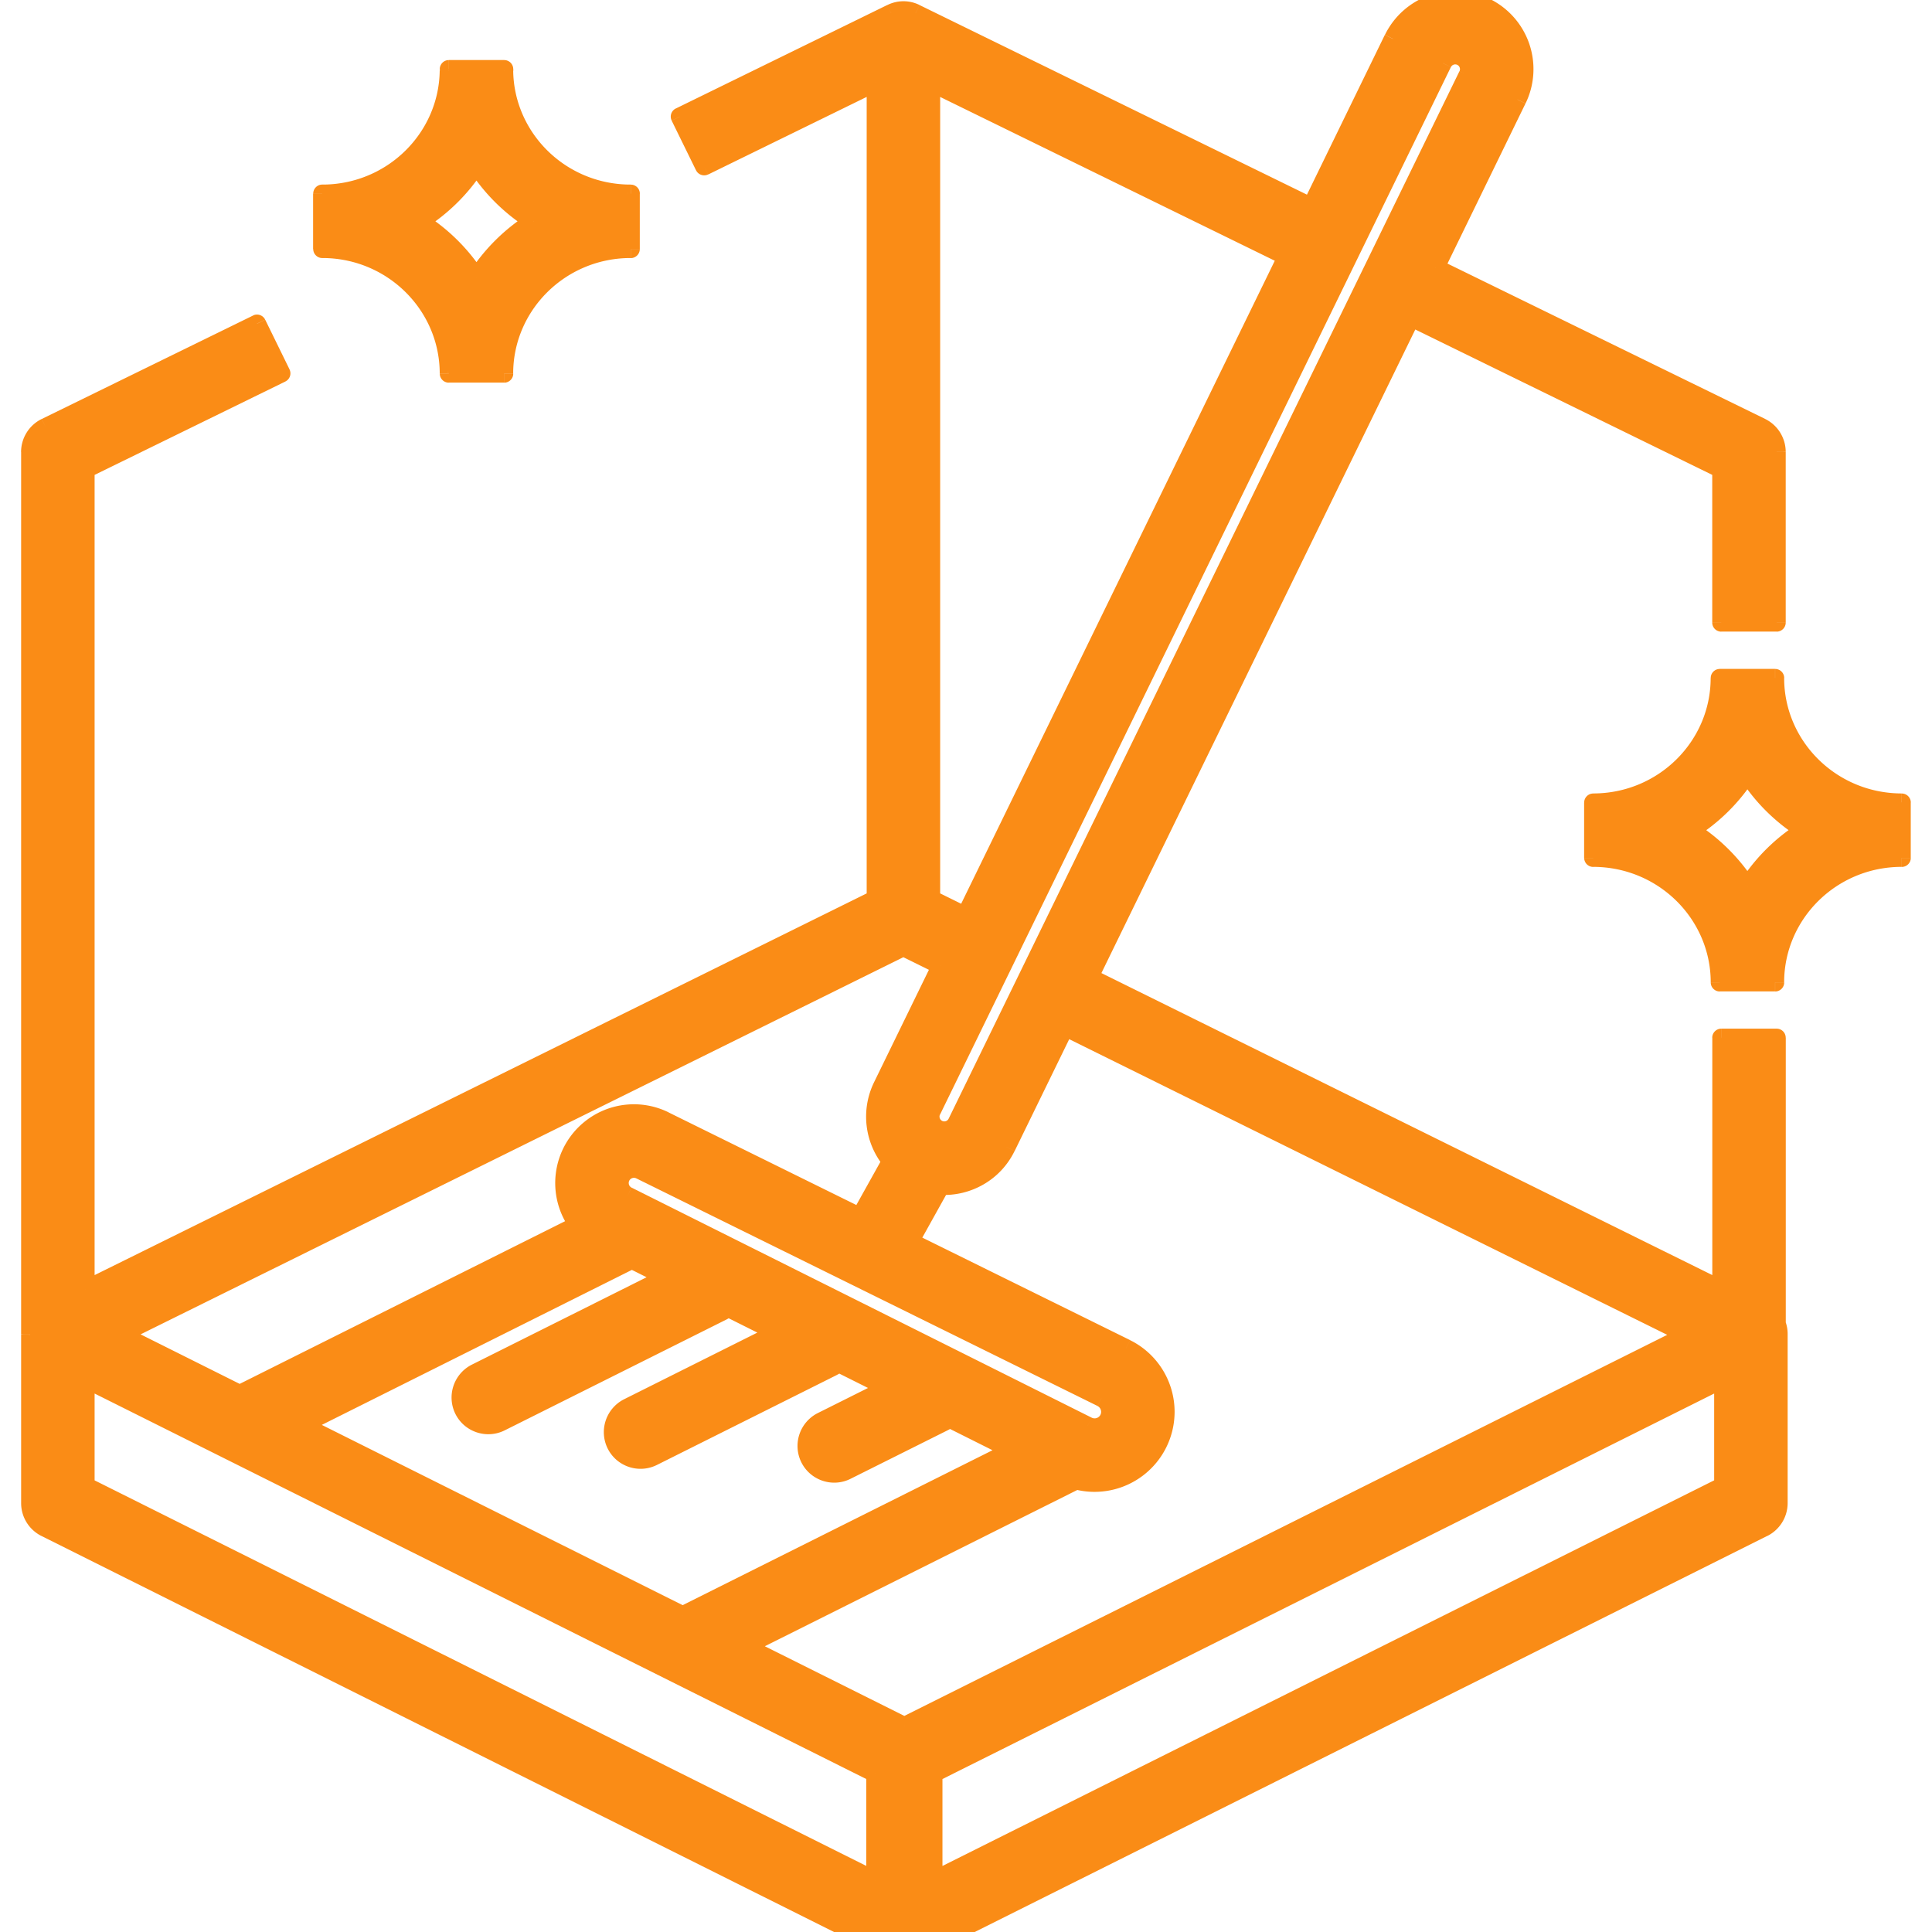
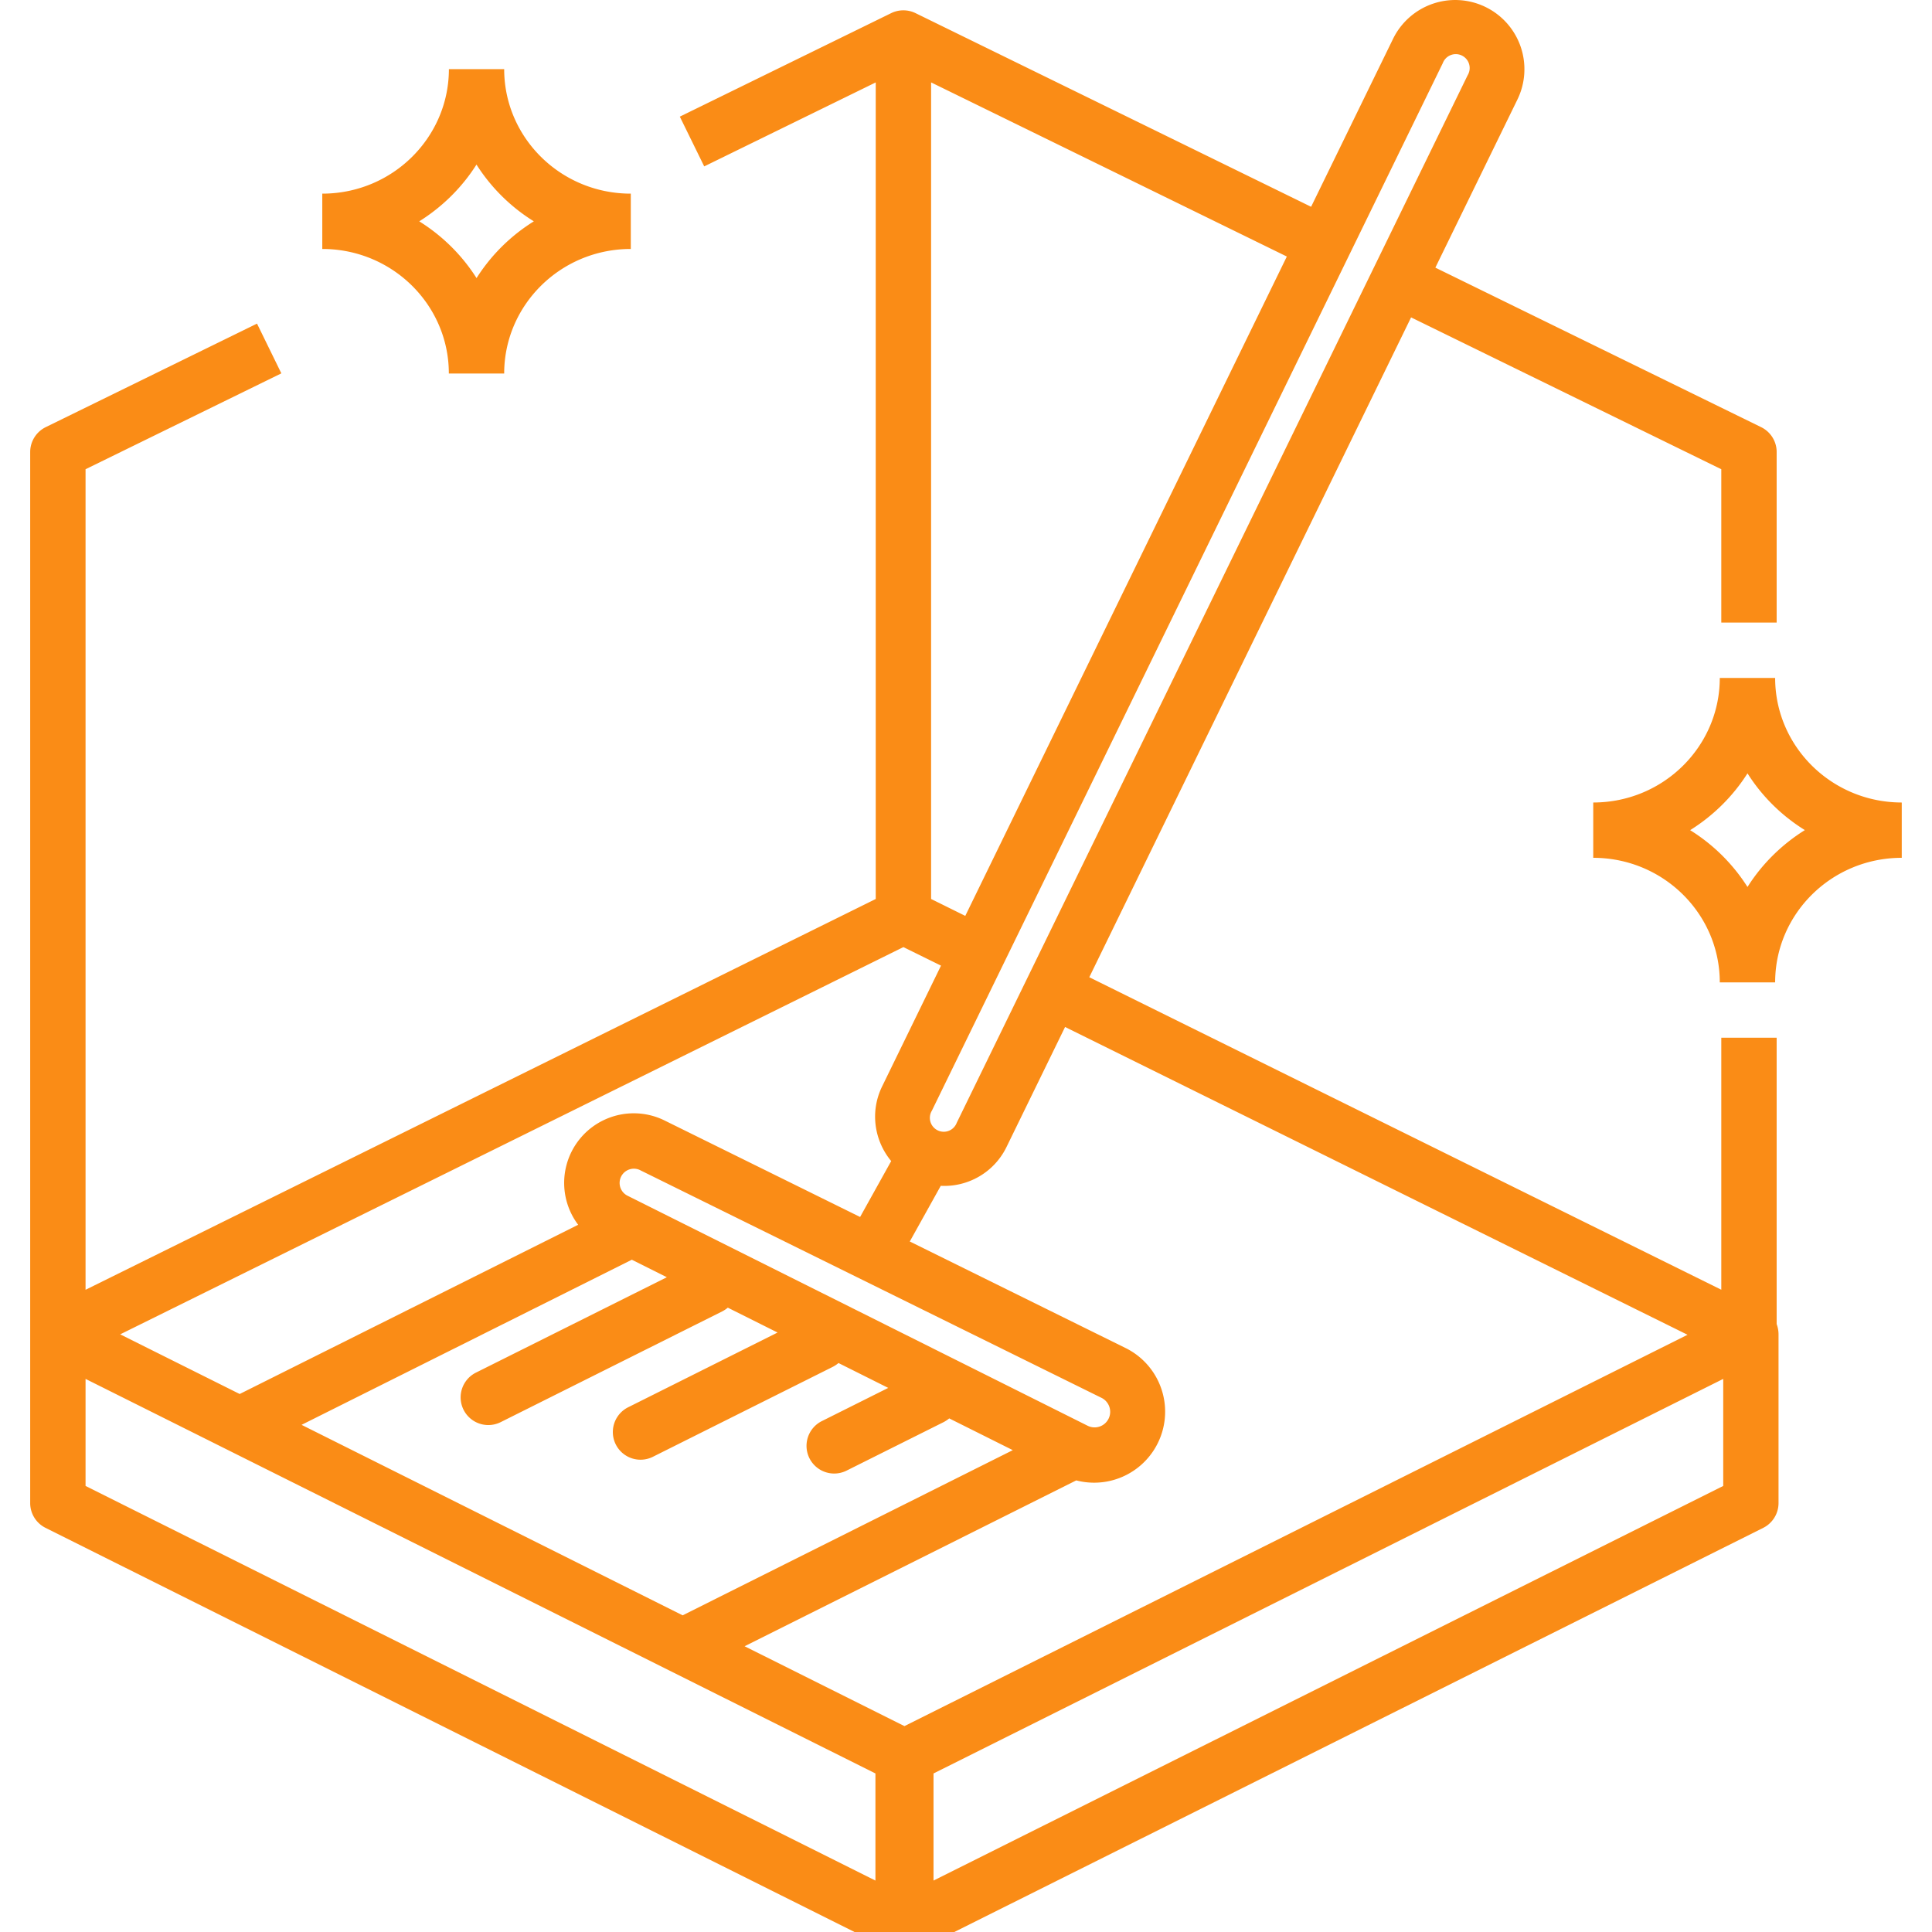
<svg xmlns="http://www.w3.org/2000/svg" width="32" height="32" fill="none">
  <path fill="#FA8C16" fill-rule="evenodd" d="M24.605.116a1.146 1.146 0 0 0-1.532.528l-1.357 2.781L15.165.218a.46.46 0 0 0-.405 0l-3.5 1.714.404.824 2.841-1.391V14.89L1.417 21.363V7.772L4.66 6.184l-.403-.824-3.5 1.715a.46.46 0 0 0-.257.411v17.41c0 .173.098.332.254.41l13.888 6.938a.46.46 0 0 0 .338.126.46.46 0 0 0 .338-.126l13.887-6.938a.46.46 0 0 0 .253-.41v-2.799a.5.5 0 0 0-.031-.167v-4.742h-.917v4.174l-10.468-5.176 5.33-10.929 5.138 2.515v2.54h.917V7.486c0-.175-.1-.334-.257-.411l-5.396-2.642 1.359-2.784a1.146 1.146 0 0 0-.528-1.533m-9.183 1.249 5.892 2.884-5.326 10.921-.566-.28zm-.459 14.322.623.307-.975 2c-.205.418-.13.9.15 1.237l-.515.926-3.236-1.597a1.153 1.153 0 0 0-1.434 1.726L3.97 23.089l-1.979-.988zm-3.656 11.068L4.995 23.6l5.47-2.735.58.29-3.162 1.58a.458.458 0 0 0 .41.82l3.667-1.833a.5.5 0 0 0 .095-.063l.824.412-2.475 1.238a.458.458 0 1 0 .41.82l2.98-1.49a.5.5 0 0 0 .094-.063l.824.412-1.1.55a.458.458 0 0 0 .41.82l1.605-.802a.5.5 0 0 0 .095-.063l1.053.526zm3.672 1.834-2.646-1.322 5.493-2.747a1.176 1.176 0 0 0 .824-2.189l-3.581-1.768.513-.922c.445.023.881-.217 1.089-.643l.97-1.988 10.31 5.098L14.98 28.59Zm8.918-27.543a.23.23 0 1 1 .412.2l-8.462 17.35a.23.23 0 1 1-.412-.2zM10.604 19.382a.236.236 0 0 0-.21.423l7.621 3.81a.258.258 0 1 0 .23-.462l-7.64-3.77ZM14.5 31.148v-1.774L1.417 22.839v1.773zm14.042-6.536-13.08 6.536v-1.774l13.08-6.535zM8.351 1.172v-.027h-.916v.028c-.016 1.106-.921 2.012-2.055 2.034h-.042v.917h.042c1.134.022 2.04.928 2.054 2.035v.028h.917v-.028c.015-1.107.921-2.013 2.055-2.035h.042v-.917h-.042c-1.134-.022-2.04-.928-2.055-2.034Zm-.458 3.434a3 3 0 0 1 .949-.94 3 3 0 0 1-.95-.94c-.24.379-.565.7-.948.94.383.239.708.56.949.94m18.496 9.602v-.916h.008c1.16-.005 2.088-.933 2.088-2.063h.917c0 1.13.93 2.058 2.089 2.063h.008v.916h-.008c-1.16.005-2.089.933-2.089 2.063h-.917c0-1.13-.929-2.058-2.088-2.063zm1.605-.458c.384-.24.709-.561.95-.941.24.38.566.702.95.94-.384.24-.71.562-.95.942a3 3 0 0 0-.95-.941" clip-rule="evenodd" />
-   <path fill="#FA8C16" d="m23.073.644.134.066zm1.532-.528.066-.135zm-2.889 3.31-.066.134a.15.15 0 0 0 .2-.069zM15.165.217l-.066.135zm-.405 0 .066.136-.066-.135Zm-3.5 1.714-.065-.135a.15.15 0 0 0-.07.201zm.404.824-.135.066a.15.15 0 0 0 .2.068zm2.841-1.391h.15a.15.15 0 0 0-.216-.135zm0 13.525.066.135a.15.15 0 0 0 .084-.135zM1.417 21.363h-.15a.15.15 0 0 0 .216.134zm0-13.59-.066-.134a.15.15 0 0 0-.084.134zM4.66 6.184l.066.135a.15.15 0 0 0 .069-.201zm-.403-.824.135-.065a.15.15 0 0 0-.2-.07zm-3.5 1.715L.69 6.94l.066.135ZM.5 22.1H.35zm0 .007h.15v-.002zm.254 3.199.067-.134zm13.888 6.938.103-.108a.2.2 0 0 0-.036-.026zm.074.058-.079.127zm.264.068.007-.15h-.015zm.263-.068.079.127-.08-.127Zm.075-.058-.067-.134a.2.2 0 0 0-.037.026zm13.887-6.938.067.134zm.222-3.376h-.15a.2.2 0 0 0 .01.055zm0-4.742h.15a.15.15 0 0 0-.15-.15zm-.917 0v-.15a.15.15 0 0 0-.15.15zm0 4.174-.066.134a.15.15 0 0 0 .216-.134zm-10.468-5.176-.135-.066a.15.15 0 0 0 .069.2zm5.33-10.929.067-.135a.15.15 0 0 0-.201.07l.135.065Zm5.138 2.515h.15a.15.15 0 0 0-.084-.134zm0 2.54h-.15c0 .083.067.15.15.15zm.917 0v.15a.15.15 0 0 0 .15-.15zm-.257-3.237-.066.134zm-5.396-2.642-.134-.066a.15.15 0 0 0 .069.2zm1.359-2.784.134.065zm-3.819 2.6.135.066a.15.15 0 0 0-.069-.2zm-5.892-2.884.066-.135a.15.15 0 0 0-.216.135zm.566 13.805-.067.135a.15.15 0 0 0 .201-.069zm-.566-.28h-.15c0 .058.032.11.083.135zm.164 1.104.135.066a.15.15 0 0 0-.069-.2zm-.623-.307.067-.135a.15.15 0 0 0-.133 0zm-.352 2.307.134.065zm.15 1.237.13.072a.15.15 0 0 0-.015-.168zm-.515.926-.067.135a.15.15 0 0 0 .198-.062zM11.01 18.56l.066-.134zm-1.232.135-.094-.117zm-.202 1.59.067.135a.15.15 0 0 0 .053-.224l-.12.09ZM3.97 23.09l-.067.134a.15.15 0 0 0 .134 0zm-1.979-.988-.066-.135a.15.15 0 0 0-.001.269zm3.004 1.5-.067-.134a.15.15 0 0 0 0 .268zm6.312 3.154-.067.134a.15.15 0 0 0 .134 0zm-.841-5.89.067-.133a.15.15 0 0 0-.134 0l.067.134Zm.58.29.066.135a.15.15 0 0 0 0-.269zm-3.163 1.582-.068-.134zm-.205.615.134-.067zm.615.205.067.134zm3.667-1.834.067.135zm.095-.063.067-.134a.15.15 0 0 0-.165.02zm.824.412.067.134a.15.15 0 0 0 0-.268zm-2.475 1.238-.067-.134zm-.205.615.134-.067zm.615.205.067.134zm2.98-1.49.066.134zm.094-.063.067-.134a.15.15 0 0 0-.165.02zm.824.412.068.134a.15.15 0 0 0 0-.268zm-1.1.55-.067-.134zm-.205.615.135-.067zm.615.205-.067-.134zm1.605-.802-.067-.134zm.095-.063.067-.134a.15.15 0 0 0-.165.02zm1.053.526.067.135a.15.15 0 0 0 0-.269zm-4.442 3.247-.067-.134a.15.15 0 0 0 0 .268zm2.646 1.322-.066.134a.15.15 0 0 0 .134 0zm2.847-4.069.04-.145a.15.15 0 0 0-.107.011zm.824-2.189-.066.135zm-3.581-1.768-.131-.072a.15.15 0 0 0 .064.207zm.513-.922.007-.15a.15.15 0 0 0-.139.077zm1.089-.643.134.066zm.97-1.988.066-.134a.15.15 0 0 0-.201.068zm10.31 5.098.068.134a.15.15 0 0 0 0-.268l-.067.134ZM24.204.94l-.066.135zm-.306.106L23.762.98zm.412.2-.135-.065.135.066Zm-8.462 17.35.135.066zm-.307.106-.066.135zm-.105-.307-.135-.065.135.066Zm-5.083 1.015.094.117zm.252-.028-.066.135zm-.21.423-.067.134zm7.621 3.81-.067.135zm.23-.462.066-.134zm-3.746 6.22h.15a.15.15 0 0 0-.083-.133l-.067.134Zm0 1.775-.067.134a.15.15 0 0 0 .217-.134zm-13.082-8.31.067-.134a.15.15 0 0 0-.217.134zm0 1.774h-.15a.15.15 0 0 0 .083.134zm14.043 6.536h-.15a.15.15 0 0 0 .217.134zm13.081-6.536.068.134a.15.15 0 0 0 .082-.134zm-13.08 4.762-.068-.134a.15.15 0 0 0-.083.134h.15Zm13.08-6.535h.15a.15.15 0 0 0-.216-.135zM8.351 1.145h.15a.15.15 0 0 0-.15-.15zm0 .028h-.15v.002zm-.917-.028v-.15a.15.15 0 0 0-.15.15zm0 .028.15.002v-.003h-.15ZM5.38 3.207l-.001.15h.003zm-.042 0v-.15a.15.15 0 0 0-.15.15zm0 .917h-.15a.15.15 0 0 0 .15.15zm.042 0 .002-.15H5.38zM7.434 6.16h.15v-.003zm0 .028h-.15a.15.15 0 0 0 .15.15zm.917 0v.15a.15.15 0 0 0 .15-.15zm0-.028-.15-.003v.003zm2.055-2.035.001-.15h-.004zm.042 0-.001.15a.15.15 0 0 0 .15-.15zm0-.917h.15a.15.15 0 0 0-.151-.15zm-.042 0-.003.15h.004zm-1.564.459.079.127a.15.15 0 0 0 0-.255zm-.95.94-.126.08a.15.15 0 0 0 .254 0zm0-1.88.128-.081a.15.15 0 0 0-.254 0zm-.948.94-.08-.128a.15.15 0 0 0 0 .255zm19.445 9.626v-.15a.15.15 0 0 0-.15.15zm0 .916h-.15c0 .083.067.15.15.15zm.008-.916v.15zm2.088-2.063v-.15a.15.15 0 0 0-.15.15zm.917 0h.15a.15.15 0 0 0-.15-.15zm2.089 2.063v.15zm.008 0h.15a.15.15 0 0 0-.15-.15zm0 .916v.15a.15.15 0 0 0 .15-.15zm-.008 0v-.15zm-2.089 2.063v.15a.15.15 0 0 0 .15-.15zm-.917 0h-.15c0 .083.068.15.15.15zm-2.088-2.063v-.15zm2.547-1.4.127-.08a.15.15 0 0 0-.254 0zm-.95.942-.079-.127a.15.15 0 0 0 0 .254l.08-.127Zm1.9 0 .079.127a.15.15 0 0 0 0-.254zm-.95.941-.127.08a.15.15 0 0 0 .253 0zM23.207.71A.996.996 0 0 1 24.54.25l.132-.27a1.296 1.296 0 0 0-1.733.597l.27.132Zm-1.356 2.78L23.207.71l-.27-.132-1.356 2.782zM15.099.353 21.65 3.56l.132-.27L15.231.084l-.132.27Zm-.272 0a.3.3 0 0 1 .272 0l.132-.27a.6.6 0 0 0-.537.002zm-3.5 1.714L14.826.354l-.132-.27-3.5 1.713zm.472.623-.404-.824-.27.132.404.824zm2.64-1.46-2.841 1.39.132.27 2.84-1.39zm.216 13.66V1.365h-.3V14.89zM1.483 21.496l13.088-6.471-.132-.269L1.35 21.227l.133.27ZM1.267 7.772v13.59h.3V7.772zM4.595 6.05 1.351 7.638l.132.269 3.244-1.588-.132-.27Zm-.472-.623.404.824.269-.132-.403-.823zM.823 7.21l3.501-1.714-.132-.27L.691 6.94zm-.173.277a.31.31 0 0 1 .173-.277L.69 6.94a.61.61 0 0 0-.341.547h.3Zm0 14.614V7.486h-.3V22.1zm0 .005V22.1l-.3.002v.007zm0 2.79v-2.788h-.3v2.789zm.17.277a.31.31 0 0 1-.17-.276h-.3c0 .23.13.44.337.544l.134-.268Zm13.89 6.937L.82 25.172l-.134.268 13.887 6.939.135-.269Zm.086.064a.3.3 0 0 1-.05-.038l-.207.217q.045.043.1.076zm.177.046a.3.3 0 0 1-.177-.046l-.158.255a.6.6 0 0 0 .35.09zm.192-.046a.3.3 0 0 1-.177.046l-.015.3a.6.6 0 0 0 .35-.09zm.05-.038a.3.3 0 0 1-.05.038l.158.255a.6.6 0 0 0 .099-.076zm13.924-6.965-13.887 6.94.134.268 13.887-6.94-.134-.267Zm.17-.275a.31.31 0 0 1-.17.276l.134.268a.61.61 0 0 0 .336-.544zm0-2.799v2.799h.3v-2.799zm-.02-.112a.3.3 0 0 1 .02.112h.3a.6.6 0 0 0-.041-.221zm-.011-4.797v4.742h.3v-4.742zm-.767.15h.917v-.3h-.917zm.15 4.024v-4.174h-.3v4.174zM17.976 16.32l10.468 5.175.133-.269-10.468-5.175zm5.262-11.13-5.33 10.93.27.13 5.33-10.928zm5.338 2.447L23.44 5.122l-.132.27 5.137 2.515.132-.27Zm.084 2.674v-2.54h-.3v2.54zm.767-.15h-.917v.3h.917zm-.15-2.676v2.826h.3V7.486zm-.173-.277a.31.31 0 0 1 .173.277h.3a.61.61 0 0 0-.341-.546zm-5.394-2.64 5.395 2.641.132-.27L23.84 4.3l-.131.269Zm1.289-2.985L23.64 4.367l.27.132 1.357-2.785-.27-.131ZM24.539.25c.495.241.7.837.459 1.332l.27.131a1.296 1.296 0 0 0-.597-1.733zM21.38 4.115 15.488 1.23l-.132.27 5.892 2.884zm-5.258 11.121L21.45 4.315l-.27-.131-5.326 10.92.27.132Zm-.767-.211.566.28.133-.27-.566-.279zm-.083-13.66V14.89h.3V1.365zm.38 14.495-.622-.308-.133.27.622.307.133-.27Zm-.906 2.2.975-2-.27-.131-.975 1.999.27.131Zm.13 1.075a1 1 0 0 1-.13-1.076l-.27-.131a1.3 1.3 0 0 0 .17 1.399zm-.5 1.095.516-.927-.262-.145-.516.926.263.146Zm-3.432-1.535 3.235 1.597.133-.27-3.236-1.596zm-1.072.117c.304-.244.722-.29 1.072-.117l.132-.27a1.3 1.3 0 0 0-1.392.153zm-.176 1.384a1.004 1.004 0 0 1 .176-1.384l-.188-.234a1.304 1.304 0 0 0-.228 1.798zm-5.66 3.027 5.607-2.803-.134-.268-5.606 2.803.134.268Zm-2.112-.988 1.979.988.134-.268-1.979-.989zm12.973-6.683L1.925 21.966l.133.269 12.972-6.414zm-9.969 8.183 6.312 3.154.134-.269-6.312-3.153zm5.47-3.003-5.47 2.735.134.268L10.533 21zm.714.29-.579-.29-.134.268.58.29zm-3.162 1.85 3.162-1.582-.134-.269-3.163 1.582zm-.138.413a.31.31 0 0 1 .138-.414l-.135-.268a.61.61 0 0 0-.272.816zm.413.138a.31.31 0 0 1-.413-.138l-.269.134c.15.3.516.422.817.272zm3.668-1.834-3.668 1.834.135.268 3.667-1.833zm.063-.042a.3.3 0 0 1-.063.042l.134.269a.6.6 0 0 0 .126-.084zm.99.391-.824-.412-.134.268.824.412zm-2.475 1.506 2.475-1.238-.134-.268-2.475 1.238zm-.138.414a.31.31 0 0 1 .138-.414l-.134-.268a.61.61 0 0 0-.272.816zm.414.138a.31.31 0 0 1-.414-.138l-.268.134c.15.3.515.422.816.272zm2.98-1.49-2.98 1.49.134.268 2.98-1.49zm.063-.043a.3.3 0 0 1-.064.043l.134.268a.6.6 0 0 0 .126-.084zm.99.392-.825-.412-.134.268.824.412zm-1.1.818 1.1-.55-.135-.268-1.1.55zm-.138.414a.31.31 0 0 1 .138-.414l-.135-.268a.61.61 0 0 0-.272.816zm.413.138a.31.31 0 0 1-.413-.138l-.269.134c.15.3.516.423.816.272zm1.605-.802-1.605.802.134.268 1.605-.802zm.064-.043a.3.3 0 0 1-.064.043l.134.268a.6.6 0 0 0 .126-.084zm1.218.506-1.053-.526-.134.268 1.053.527zm-5.468 3.003 5.468-2.734-.134-.269-5.468 2.734zm.892.512 2.646 1.322.135-.268-2.647-1.322zm5.493-3.015-5.493 2.747.134.268 5.493-2.747zm1.396-1.001c0 .69-.659 1.163-1.29.99l-.078.29a1.326 1.326 0 0 0 1.668-1.28zm-.571-.92c.35.173.571.53.571.92h.3c0-.505-.286-.965-.738-1.188l-.133.269Zm-3.582-1.767 3.582 1.768.133-.27-3.582-1.767zm.448-1.13-.512.922.262.146.513-.922-.262-.146Zm1.086-.635a1 1 0 0 1-.947.558l-.015.3c.503.025.997-.245 1.231-.727zm.97-1.989-.97 1.989.27.131.97-1.988zm10.512 5.03-10.311-5.098-.133.269 10.311 5.098zm-12.971 6.75 12.972-6.482-.134-.268-12.973 6.48zM24.269.804a.38.38 0 0 0-.507.175l.27.132a.08.08 0 0 1 .105-.037zm.174.507a.38.38 0 0 0-.174-.507l-.132.27a.08.08 0 0 1 .037.106zm-8.462 17.35 8.462-17.35-.27-.131-8.461 17.35zm-.507.175a.38.38 0 0 0 .508-.175l-.27-.131a.08.08 0 0 1-.106.036zm-.174-.507a.38.38 0 0 0 .174.507l.132-.27a.08.08 0 0 1-.037-.106l-.27-.131ZM23.762.98 15.3 18.33l.27.131 8.461-17.35-.27-.131ZM10.446 19.527a.09.09 0 0 1 .092-.01l.133-.27a.39.39 0 0 0-.413.046zm.015.144a.086.086 0 0 1-.015-.144l-.188-.234a.386.386 0 0 0 .07.646zm7.621 3.81-7.62-3.81-.135.268 7.621 3.81zm.156-.096c0 .08-.084.132-.156.096l-.134.269a.408.408 0 0 0 .59-.365zm-.06-.097c.037.018.06.056.06.097h.3a.41.41 0 0 0-.227-.366zm-7.64-3.771 7.64 3.77.133-.268-7.64-3.771zm3.81 9.857v1.774h.3v-1.774zM1.35 22.973l13.082 6.535.134-.268-13.082-6.536zm.217 1.64v-1.774h-.3v1.773h.3Zm12.999 6.401L1.484 24.478l-.134.268 13.082 6.536zm.961.268 13.082-6.536-.135-.268-13.08 6.536zm-.217-1.908v1.774h.3v-1.774zm13.164-6.67-13.08 6.536.133.268 13.082-6.535zm.218 1.908V22.84h-.3v1.773h.3ZM8.202 1.144v.028l.3.001v-.028zm.15.15v-.3zm-.917 0h.916v-.3h-.916zm0 0v-.3zm.15-.122v-.028l-.3.001v.028zM5.381 3.357c1.214-.023 2.186-.993 2.202-2.182l-.3-.004c-.014 1.024-.853 1.866-1.907 1.886zm-.045 0h.042l.002-.3h-.042zm.15-.15h-.3zm0 .917v-.916h-.3v.916zm0 0h-.3zm-.108-.15h-.042l.002.3h.042zm2.205 2.182c-.016-1.189-.988-2.159-2.202-2.182l-.005.3c1.054.02 1.893.863 1.907 1.887zm0 .031V6.16l-.3-.001v.028zm-.15-.15v.3zm.917 0h-.916v.3h.916zm0 0v.3zm-.15.122v.028h.3v-.03zm2.202-2.185c-1.213.023-2.185.993-2.202 2.182l.3.005c.014-1.024.853-1.867 1.908-1.887zm.046 0h-.042l-.002.3h.042zm-.151.15h.3zm0-.916v.916h.3v-.916zm0-.001h.3zm.11.15h.04l-.001-.3h-.042zM8.2 1.175c.017 1.19.99 2.159 2.202 2.182l.006-.3c-1.055-.02-1.894-.862-1.908-1.886zm.561 2.363a3.2 3.2 0 0 0-.996.988l.254.16c.228-.36.537-.666.901-.893zm-.996-.732c.253.398.594.736.996.987l.159-.255a2.9 2.9 0 0 1-.901-.893zm-.742.987c.401-.25.743-.589.996-.988l-.254-.16c-.229.36-.537.666-.901.893zm.996.733a3.2 3.2 0 0 0-.996-.988l-.16.255c.365.227.673.533.902.894zm18.219 8.766v.916h.3v-.916zm.158-.15h-.009l.001.3h.008zm1.938-1.913c0 1.045-.86 1.909-1.939 1.913l.002.3c1.24-.005 2.237-.999 2.237-2.213zm1.067-.15h-.917v.3h.917zm2.09 2.063c-1.079-.005-1.94-.868-1.94-1.913h-.3c0 1.214.998 2.208 2.238 2.213l.001-.3Zm.007 0h-.008v.3h.008zm.15 1.066v-.917h-.3v.917zm-.158.15h.008v-.3h-.008zm-1.939 1.913c0-1.046.861-1.909 1.94-1.913l-.002-.3c-1.24.005-2.238.999-2.238 2.213zm-1.066.15h.916v-.3h-.917v.3Zm-2.09-2.063c1.079.005 1.94.868 1.94 1.913h.3c0-1.214-.998-2.208-2.238-2.213zm-.008 0h.009v-.3h-.008v.3Zm2.43-1.63c-.23.361-.539.668-.903.895l.159.254c.402-.25.743-.589.996-.988l-.253-.16Zm1.155.895a2.9 2.9 0 0 1-.902-.894l-.254.16c.253.4.595.737.997.988zm-.902 1.149c.228-.361.537-.668.902-.895l-.16-.254c-.401.25-.743.589-.996.988l.253.16Zm-1.156-.895c.364.227.673.534.902.894l.253-.16a3.2 3.2 0 0 0-.996-.988z" />
</svg>